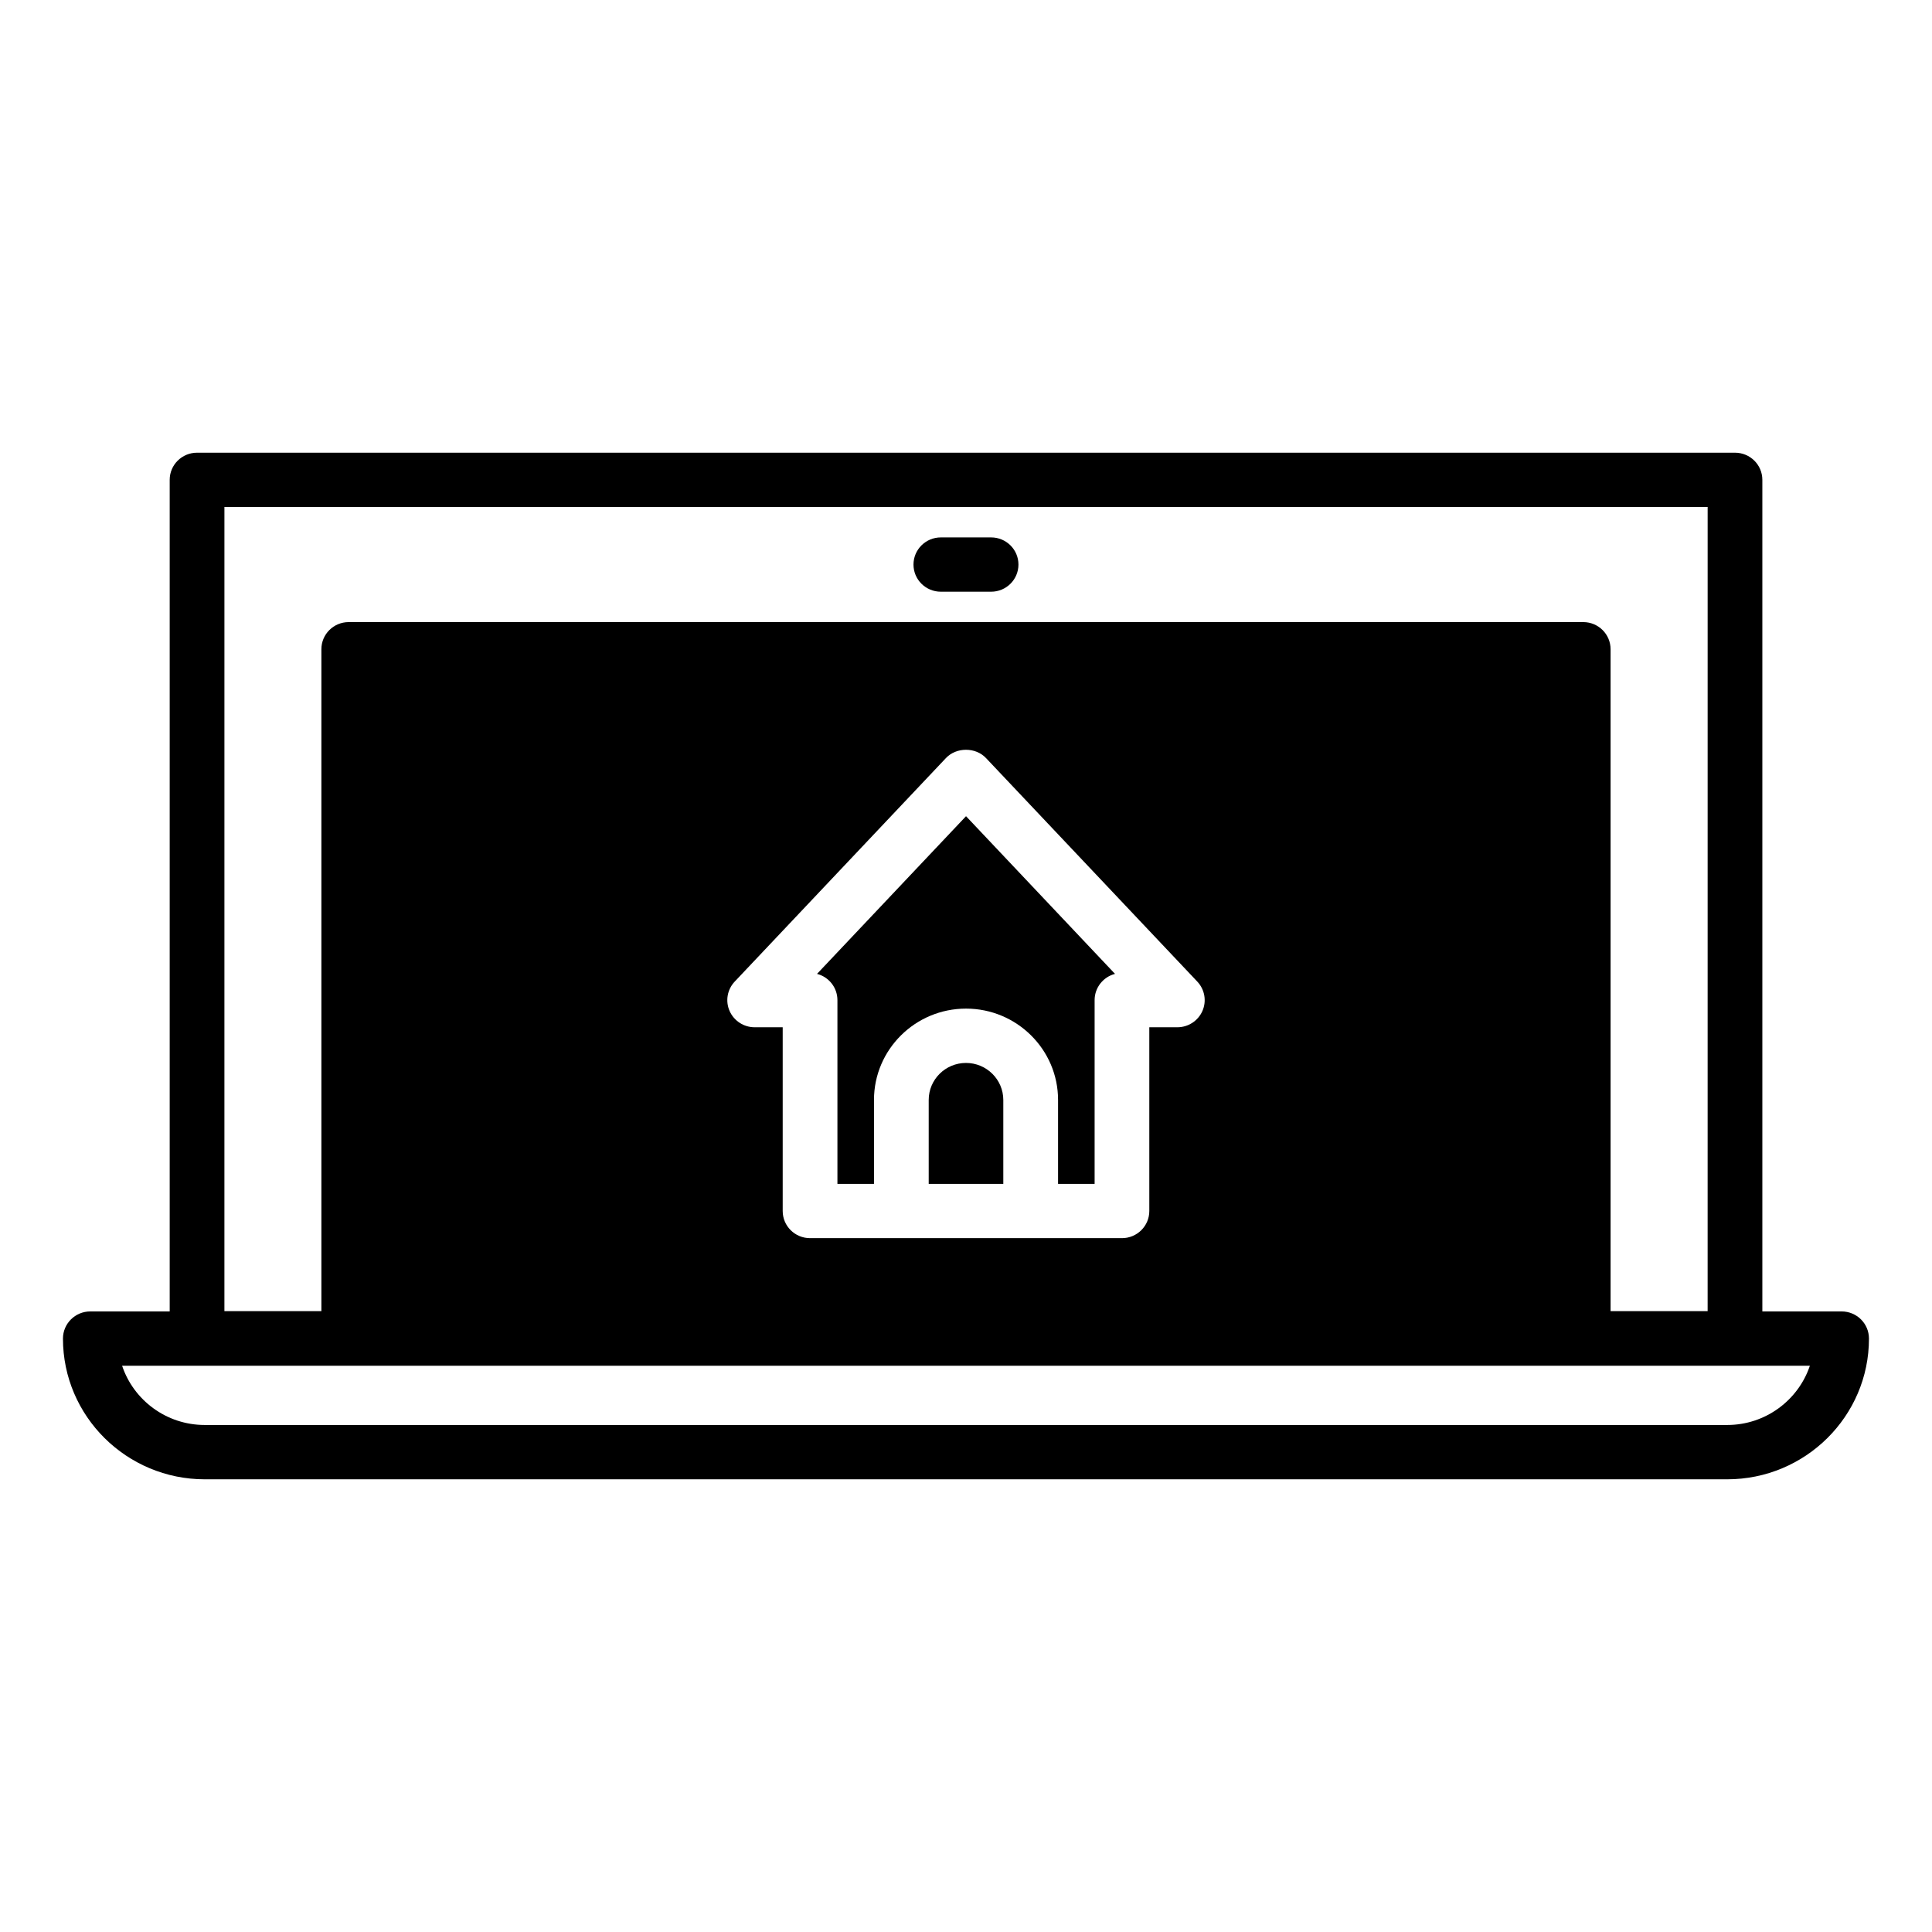
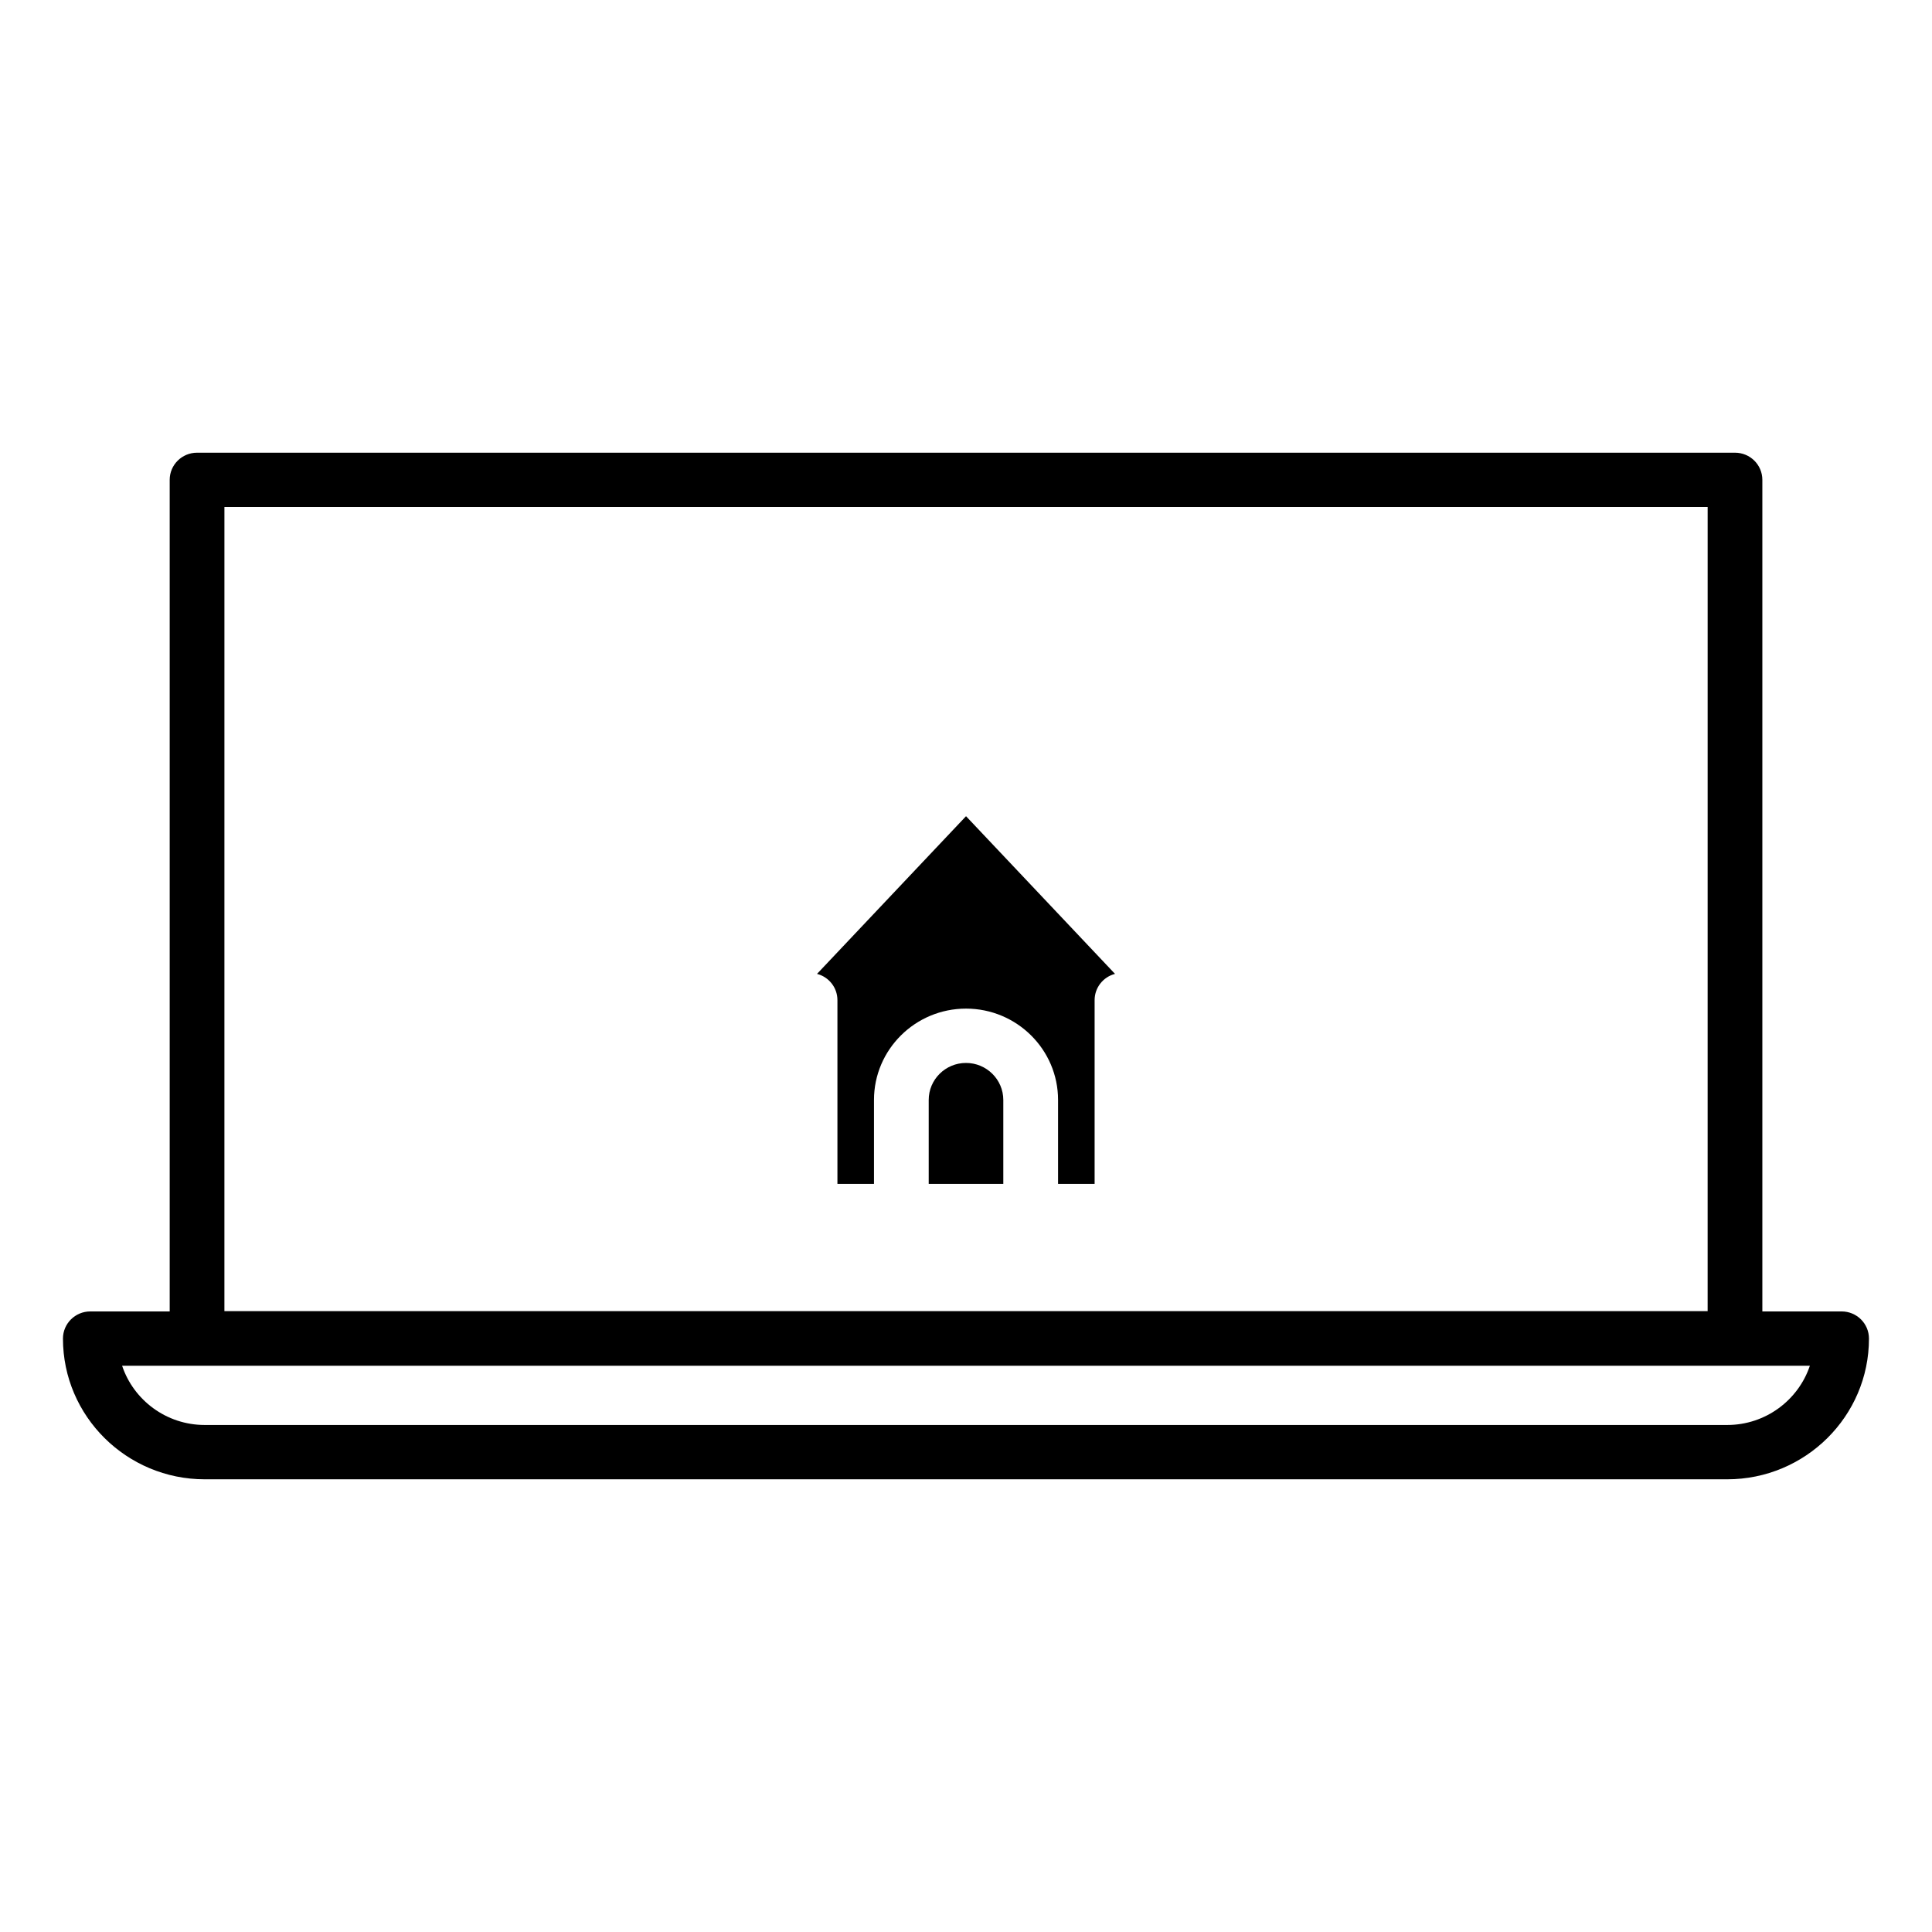
<svg xmlns="http://www.w3.org/2000/svg" fill="#000000" width="800px" height="800px" version="1.1" viewBox="144 144 512 512">
  <g>
    <path d="m603.79 505.86h-407.57c-4.004 0-7.25-3.219-7.25-7.195v-227.5c0-3.981 3.246-7.195 7.25-7.195h407.57c4.012 0 7.25 3.219 7.25 7.195v227.5c0.008 3.977-3.238 7.195-7.246 7.195zm-400.32-14.395h393.07l0.004-213.11h-393.07z" />
    <path d="m601.73 536.03h-403.47c-20.715 0-37.574-16.727-37.574-37.289 0-3.981 3.246-7.199 7.25-7.199h464.11c4.012 0 7.25 3.219 7.25 7.199 0.008 20.562-16.852 37.289-37.566 37.289zm-425.37-30.094c3.043 9.109 11.715 15.699 21.906 15.699h403.46c10.184 0 18.848-6.594 21.91-15.699z" />
-     <path d="m406.65 300.81h-13.316c-4.012 0-7.25-3.219-7.25-7.195 0-3.977 3.246-7.195 7.25-7.195h13.316c4.012 0 7.25 3.219 7.25 7.195 0 3.977-3.238 7.195-7.25 7.195z" />
    <path d="m400 425.69c-5.453 0-9.883 4.398-9.883 9.809v22.238h19.77v-22.238c-0.004-5.41-4.438-9.809-9.887-9.809z" />
    <path d="m360.52 402.09c3.109 0.797 5.406 3.613 5.406 6.957v48.688h9.688v-22.238c0-13.352 10.941-24.203 24.391-24.203 13.445 0 24.391 10.848 24.391 24.203v22.238h9.688v-48.688c0-3.344 2.297-6.16 5.406-6.957l-39.484-41.789z" />
-     <path d="m563.57 308.86h-327.15c-4.012 0-7.25 3.219-7.25 7.195v182.61c0 3.977 3.246 7.195 7.25 7.195h327.15c4.012 0 7.25-3.219 7.25-7.195v-182.61c0-3.977-3.238-7.195-7.25-7.195zm-100.91 103.04c-1.152 2.641-3.769 4.336-6.656 4.336h-7.426v48.688c0 3.981-3.246 7.199-7.25 7.199h-82.656c-4.012 0-7.25-3.219-7.25-7.199v-48.688h-7.426c-2.887 0-5.5-1.699-6.656-4.336-1.148-2.629-0.609-5.68 1.367-7.773l55.996-59.254c2.746-2.898 7.836-2.898 10.578 0l56.008 59.254c1.98 2.098 2.512 5.144 1.371 7.773z" />
  </g>
</svg>